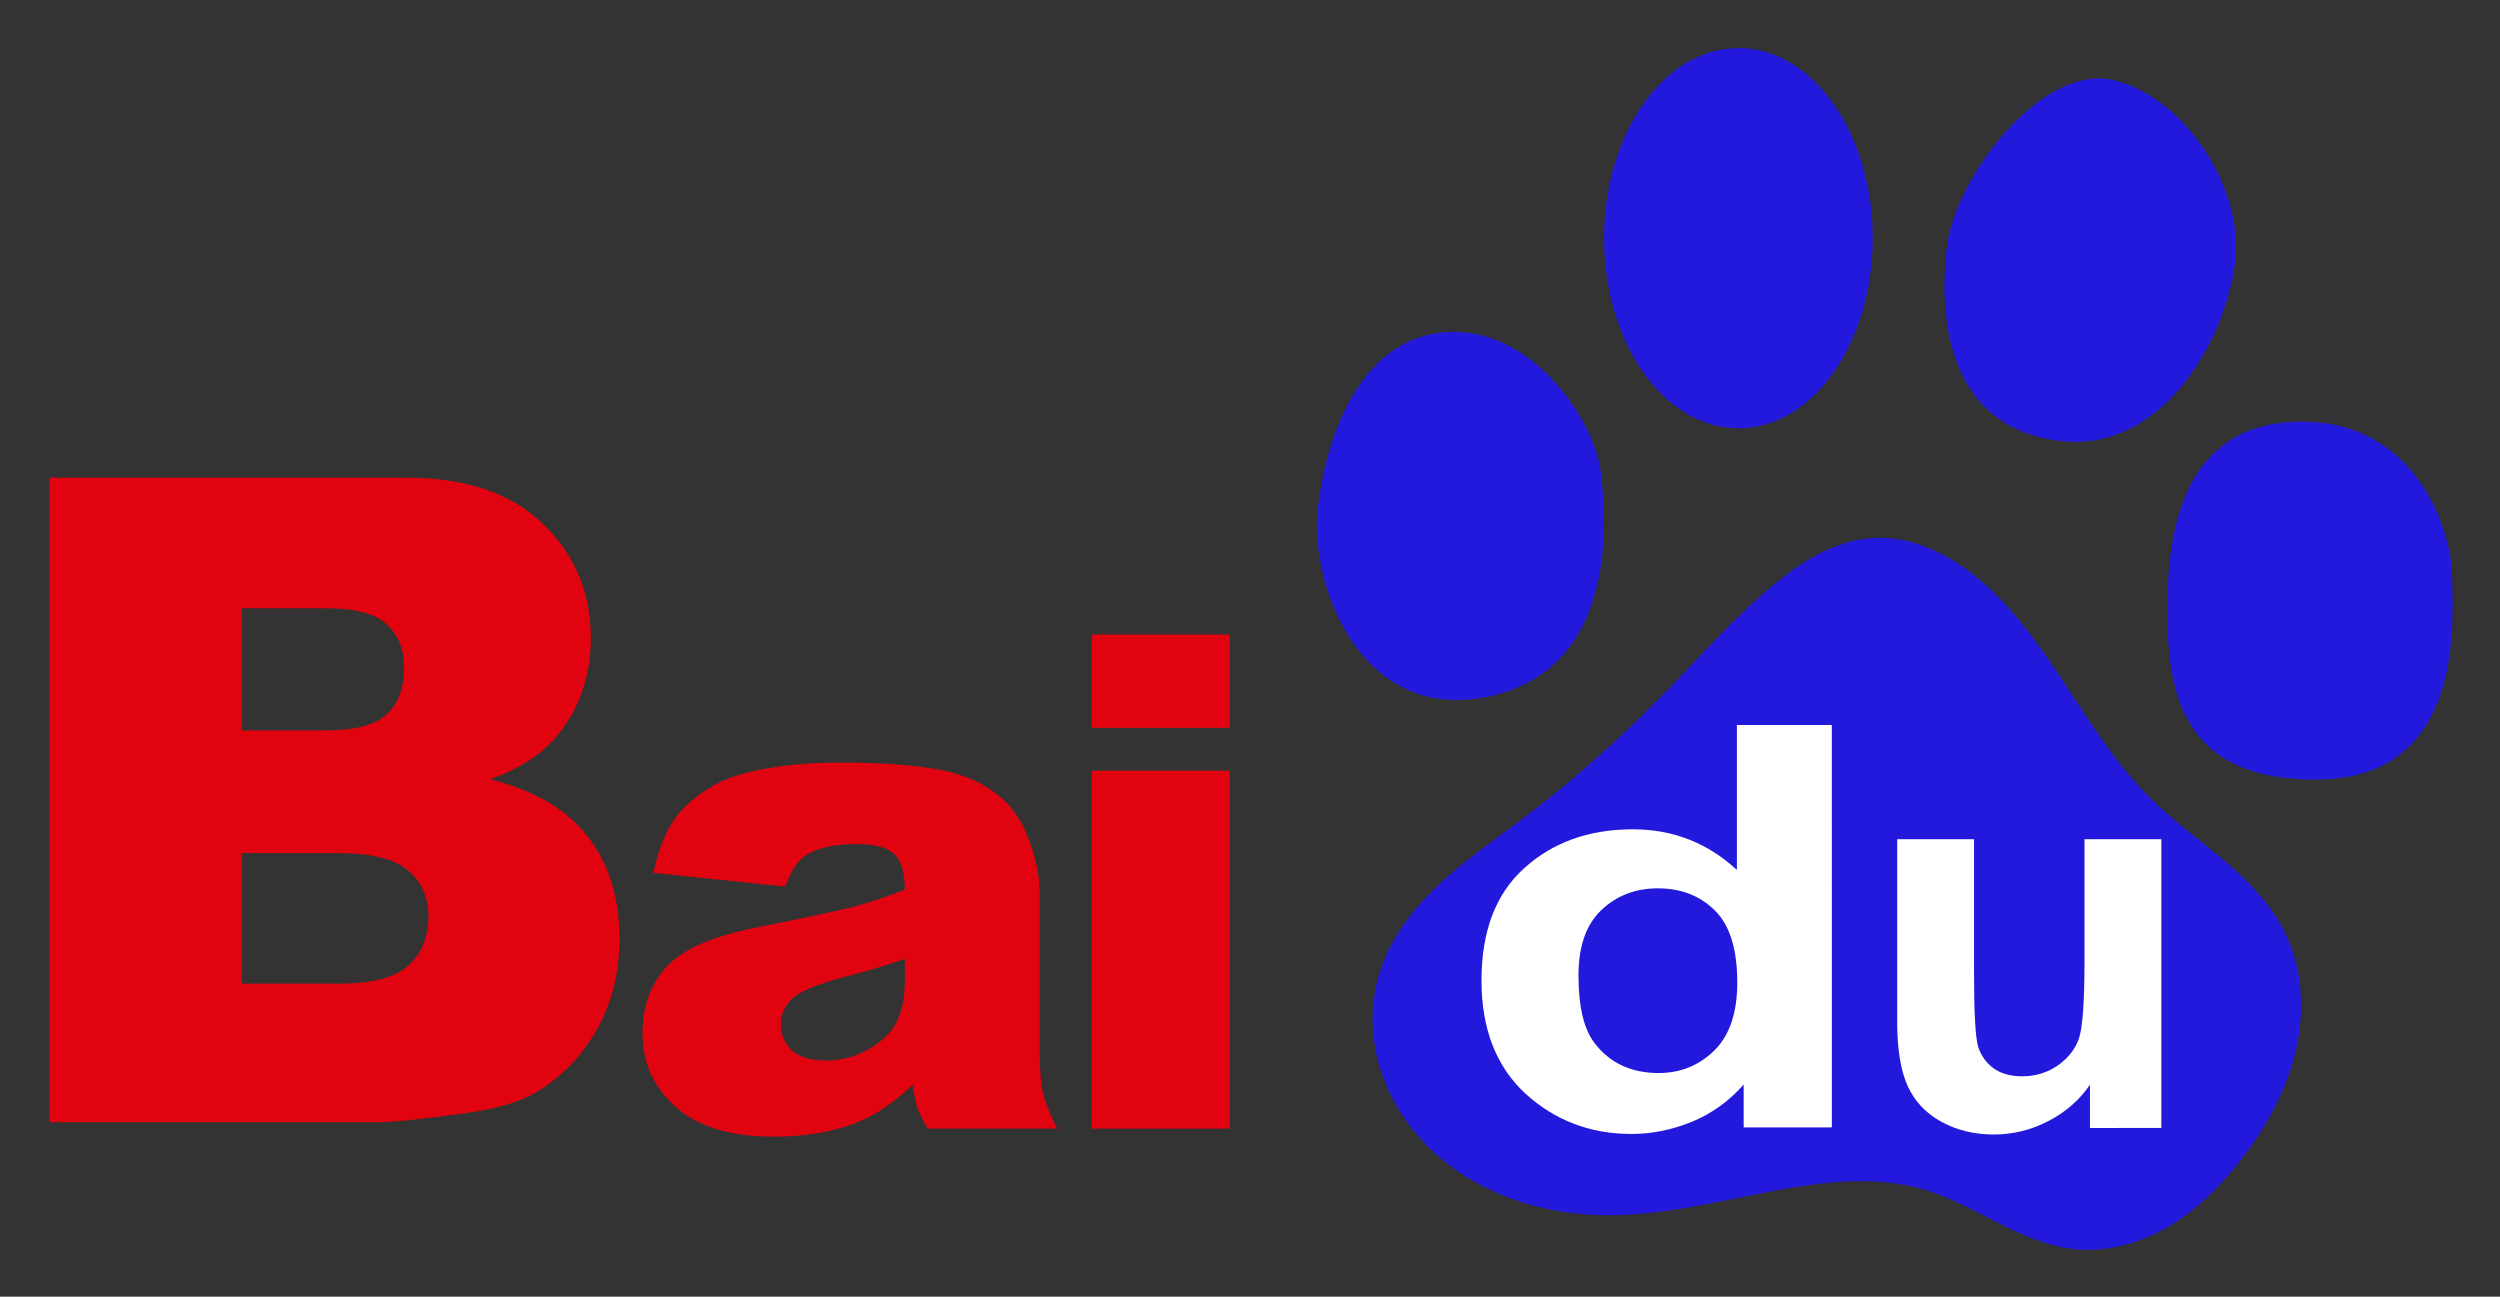
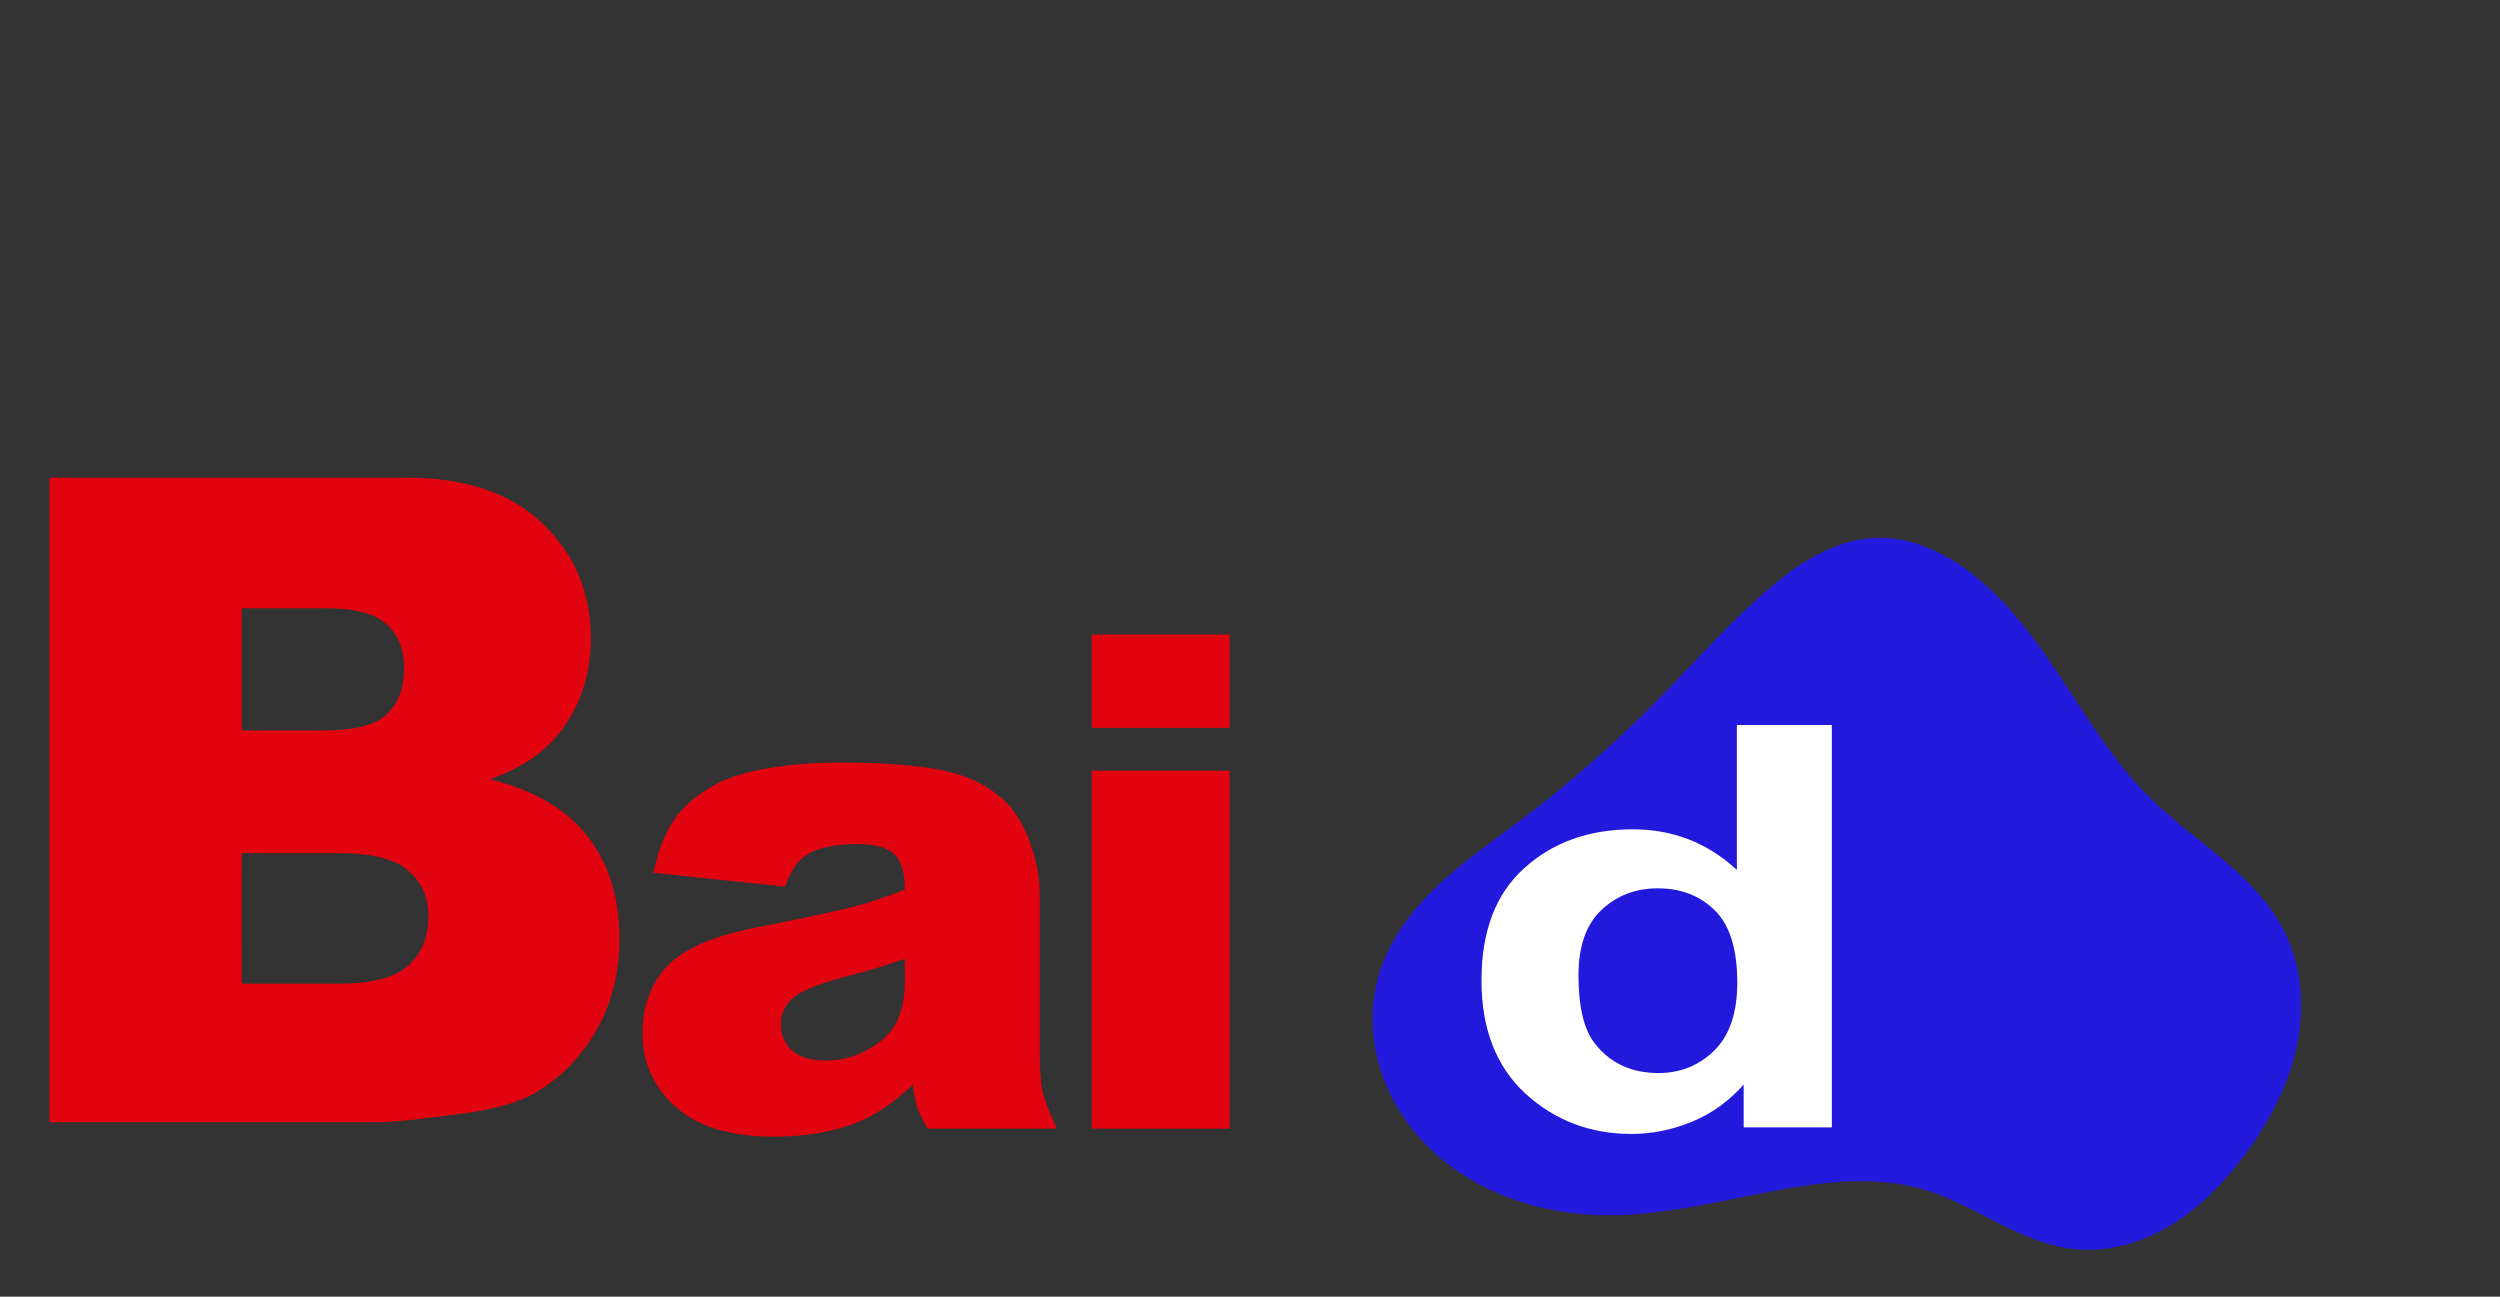
<svg xmlns="http://www.w3.org/2000/svg" role="img" viewBox="-8.70 -8.45 439.40 227.90">
  <rect x="-8.70" y="-8.45" width="439.40" height="227.90" fill="#333333" stroke="none" />
  <title>Baidu USA LLC logo</title>
  <g id="g1515" transform="translate(-3.195 -2.041)">
    <g id="g2225" transform="matrix(3.05 0 0 3.033 -16.028 -28.932)">
-       <path id="path2227" fill="#2319dc" d="m 89.241,47.789 c 7.75,-1.665 6.692,-10.937 6.465,-12.963 -0.382,-3.125 -4.055,-8.582 -9.039,-8.146 -6.275,0.559 -7.191,9.623 -7.191,9.623 -0.85,4.197 2.028,13.155 9.765,11.486 m 14.392,-15.543 c 4.278,0 7.736,-4.93 7.736,-11.02 0,-6.091 -3.458,-11.013 -7.736,-11.013 -4.28,0 -7.747,4.922 -7.747,11.013 0,6.09 3.466,11.02 7.747,11.02 m 18.444,0.725 c 5.727,0.75 9.396,-5.359 10.13,-9.988 0.75,-4.623 -2.95,-10 -6.995,-10.923 -4.063,-0.934 -9.135,5.57 -9.592,9.813 -0.557,5.19 0.736,10.365 6.457,11.098 m 22.679,7.777 c 0,-2.214 -1.833,-8.888 -8.659,-8.888 -6.84,0 -7.744,6.298 -7.744,10.748 0,4.247 0.354,10.171 8.848,9.987 8.485,-0.188 7.555,-9.618 7.555,-11.847" />
-     </g>
+       </g>
    <path id="path2159" fill="#2319dc" fill-opacity="1" stroke="none" stroke-linecap="butt" stroke-linejoin="miter" stroke-opacity="1" stroke-width="3.041" d="m 340.642,94.071 c 6.809,5.133 11.851,12.221 16.54,19.344 4.689,7.122 9.196,14.472 15.261,20.465 3.968,3.922 8.528,7.186 12.785,10.792 4.257,3.606 8.289,7.657 10.785,12.647 3.148,6.294 3.604,13.731 2.07,20.6 -1.534,6.868 -4.955,13.207 -9.178,18.837 -3.572,4.763 -7.794,9.124 -12.889,12.204 -5.095,3.08 -11.124,4.817 -17.041,4.166 -4.691,-0.516 -9.092,-2.477 -13.304,-4.603 -4.213,-2.126 -8.364,-4.459 -12.884,-5.814 -8.201,-2.459 -17.017,-1.531 -25.441,0 -10.432,1.896 -20.826,4.696 -31.427,4.465 -11.115,-0.242 -22.395,-4.092 -30.304,-11.905 -4,-3.951 -7.08,-8.867 -8.665,-14.261 -1.585,-5.394 -1.643,-11.262 0.06,-16.619 1.913,-6.016 5.93,-11.173 10.545,-15.481 4.615,-4.308 9.858,-7.874 14.896,-11.679 8.937,-6.75 17.267,-14.286 25.067,-22.323 6.005,-6.188 11.721,-12.694 18.332,-18.23 2.634,-2.206 5.418,-4.26 8.48,-5.819 3.062,-1.559 6.419,-2.613 9.852,-2.738 5.947,-0.216 11.71,2.37 16.462,5.953 z" />
    <g id="text2177" fill="#fff" fill-opacity="1" stroke-width=".901" transform="matrix(3.374 0 0 2.741 -6.548 -4.149)">
      <path id="path40" fill="#fff" fill-opacity="1" stroke-width=".901" d="m 95.734,71.465 h -4.593 v -2.745 q -1.144,1.601 -2.71,2.393 -1.549,0.774 -3.133,0.774 -3.221,0 -5.526,-2.587 -2.288,-2.605 -2.288,-7.251 0,-4.752 2.235,-7.215 2.235,-2.481 5.649,-2.481 3.133,0 5.42,2.605 v -9.292 h 4.945 z M 82.536,61.716 q 0,2.992 0.827,4.329 1.197,1.936 3.344,1.936 1.707,0 2.904,-1.443 1.197,-1.461 1.197,-4.347 0,-3.221 -1.162,-4.628 -1.162,-1.425 -2.974,-1.425 -1.76,0 -2.957,1.408 -1.179,1.39 -1.179,4.171 z" />
    </g>
    <g id="text2185" fill="#fff" stroke-width=".807" transform="matrix(3.05 0 0 3.033 -6.548 -4.149)">
-       <path id="path43" stroke-width=".807" d="m 120.78,64.62 v -2.506 q -0.914,1.339 -2.411,2.112 -1.481,0.772 -3.136,0.772 -1.686,0 -3.026,-0.741 -1.339,-0.741 -1.938,-2.08 -0.599,-1.339 -0.599,-3.703 V 47.885 h 4.428 v 7.69 q 0,3.53 0.236,4.333 0.252,0.788 0.898,1.261 0.646,0.457 1.639,0.457 1.135,0 2.033,-0.615 0.898,-0.63 1.229,-1.544 0.331,-0.93 0.331,-4.523 v -7.06 h 4.428 v 16.735 z" />
-     </g>
+       </g>
    <g id="text31" fill="#e20310" fill-opacity="1" transform="matrix(3.05 0 0 3.033 -6.548 -4.149)">
      <path id="path33" stroke-width="1.272" d="M 3.195,26.936 H 23.749 q 5.139,0 7.878,2.675 2.763,2.675 2.763,6.624 0,3.312 -1.963,5.681 -1.309,1.58 -3.83,2.497 3.83,0.968 5.624,3.337 1.818,2.344 1.818,5.91 0,2.904 -1.285,5.223 -1.285,2.318 -3.515,3.669 -1.382,0.841 -4.169,1.223 -3.709,0.51 -4.921,0.51 H 3.195 Z M 14.272,41.585 h 4.775 q 2.569,0 3.563,-0.917 1.018,-0.943 1.018,-2.7 0,-1.63 -1.018,-2.548 -0.994,-0.917 -3.49,-0.917 h -4.848 z m 0,14.674 h 5.599 q 2.836,0 3.999,-1.045 1.163,-1.07 1.163,-2.853 0,-1.656 -1.163,-2.649 -1.139,-1.019 -4.024,-1.019 h -5.575 z" />
      <path id="path35" d="m 45.59,50.634 -7.598,-0.801 q 0.43,-1.992 1.23,-3.125 0.82,-1.152 2.344,-1.992 1.094,-0.605 3.008,-0.938 1.914,-0.332 4.141,-0.332 3.574,0 5.742,0.41 2.168,0.391 3.613,1.66 1.016,0.879 1.602,2.5 0.586,1.602 0.586,3.066 v 9.16 q 0,1.465 0.176,2.305 0.195,0.82 0.82,2.109 h -7.461 q -0.449,-0.801 -0.586,-1.211 -0.137,-0.43 -0.273,-1.328 -1.562,1.504 -3.105,2.148 -2.109,0.859 -4.902,0.859 -3.711,0 -5.645,-1.719 -1.914,-1.719 -1.914,-4.238 0,-2.363 1.387,-3.887 1.387,-1.523 5.117,-2.266 4.473,-0.898 5.801,-1.25 1.328,-0.371 2.812,-0.957 0,-1.465 -0.605,-2.051 -0.605,-0.586 -2.129,-0.586 -1.953,0 -2.93,0.625 -0.762,0.488 -1.23,1.836 z m 6.895,4.18 q -1.641,0.586 -3.418,1.035 -2.422,0.645 -3.066,1.27 -0.664,0.645 -0.664,1.465 0,0.938 0.645,1.543 0.664,0.586 1.934,0.586 1.328,0 2.461,-0.645 1.152,-0.645 1.621,-1.563 0.488,-0.938 0.488,-2.422 z" />
      <path id="path37" d="m 63.254,36.024 h 7.949 v 5.41 h -7.949 z m 0,7.891 h 7.949 v 20.742 h -7.949 z" />
    </g>
  </g>
</svg>